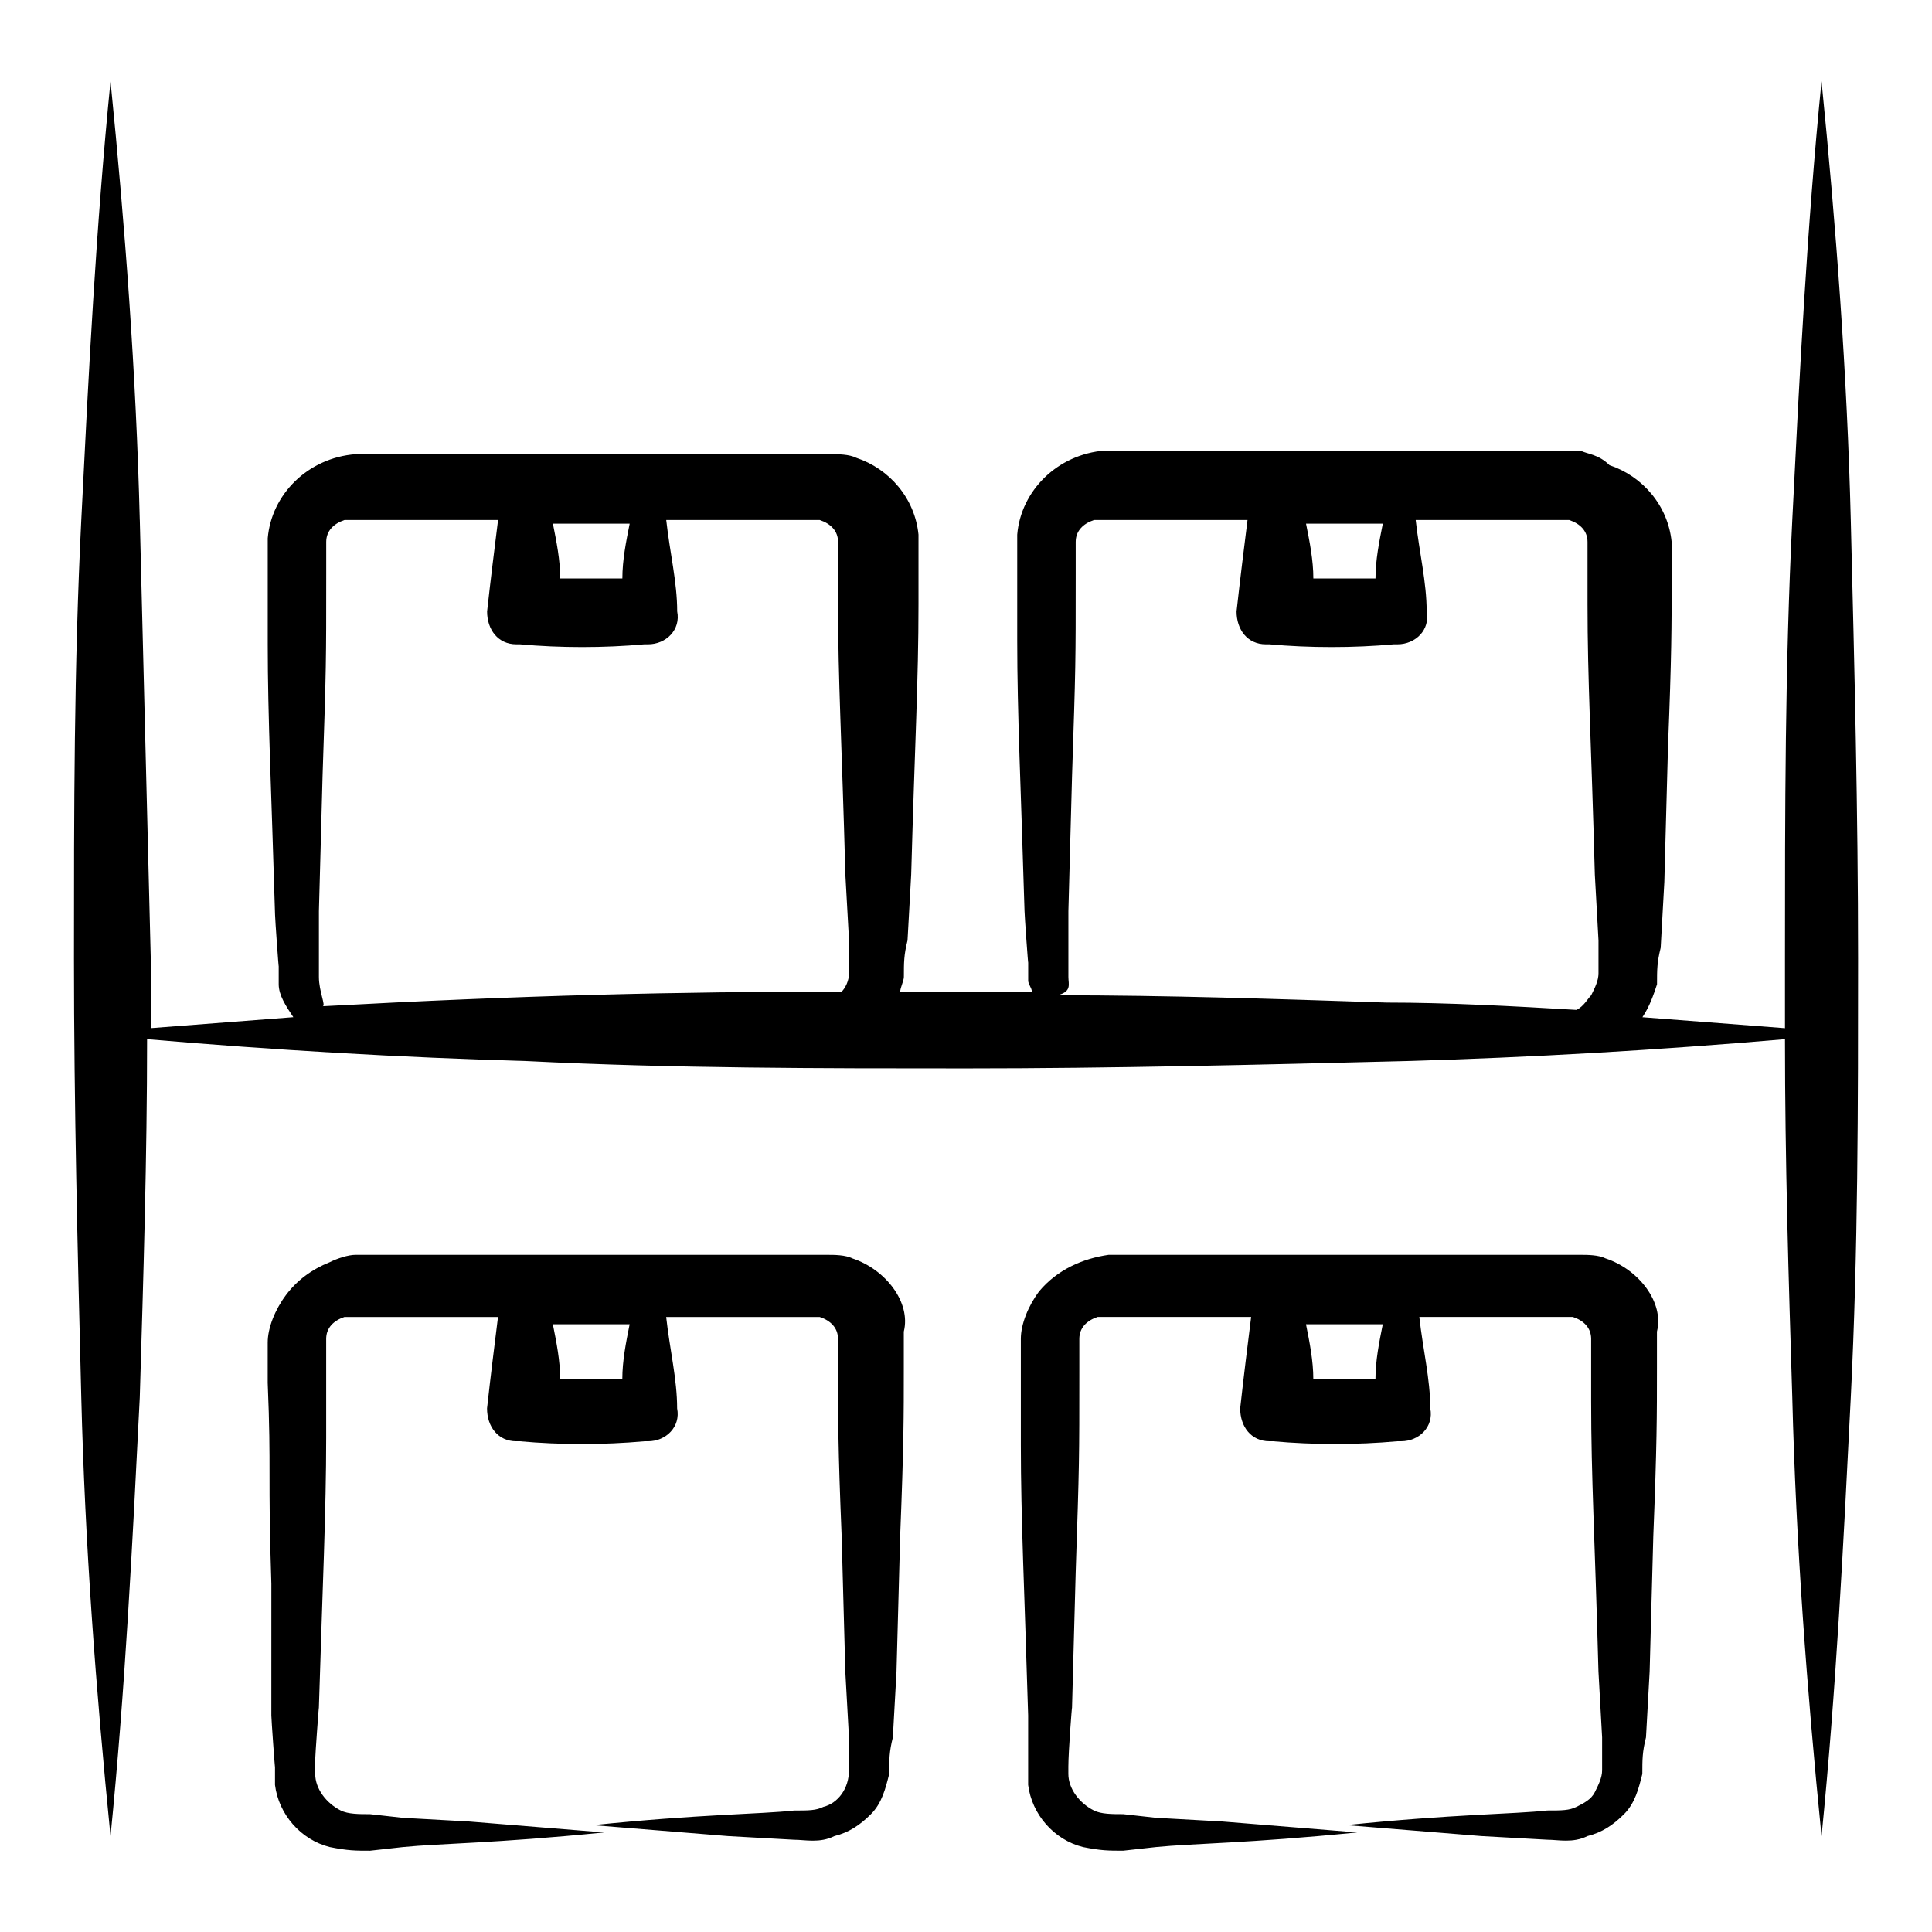
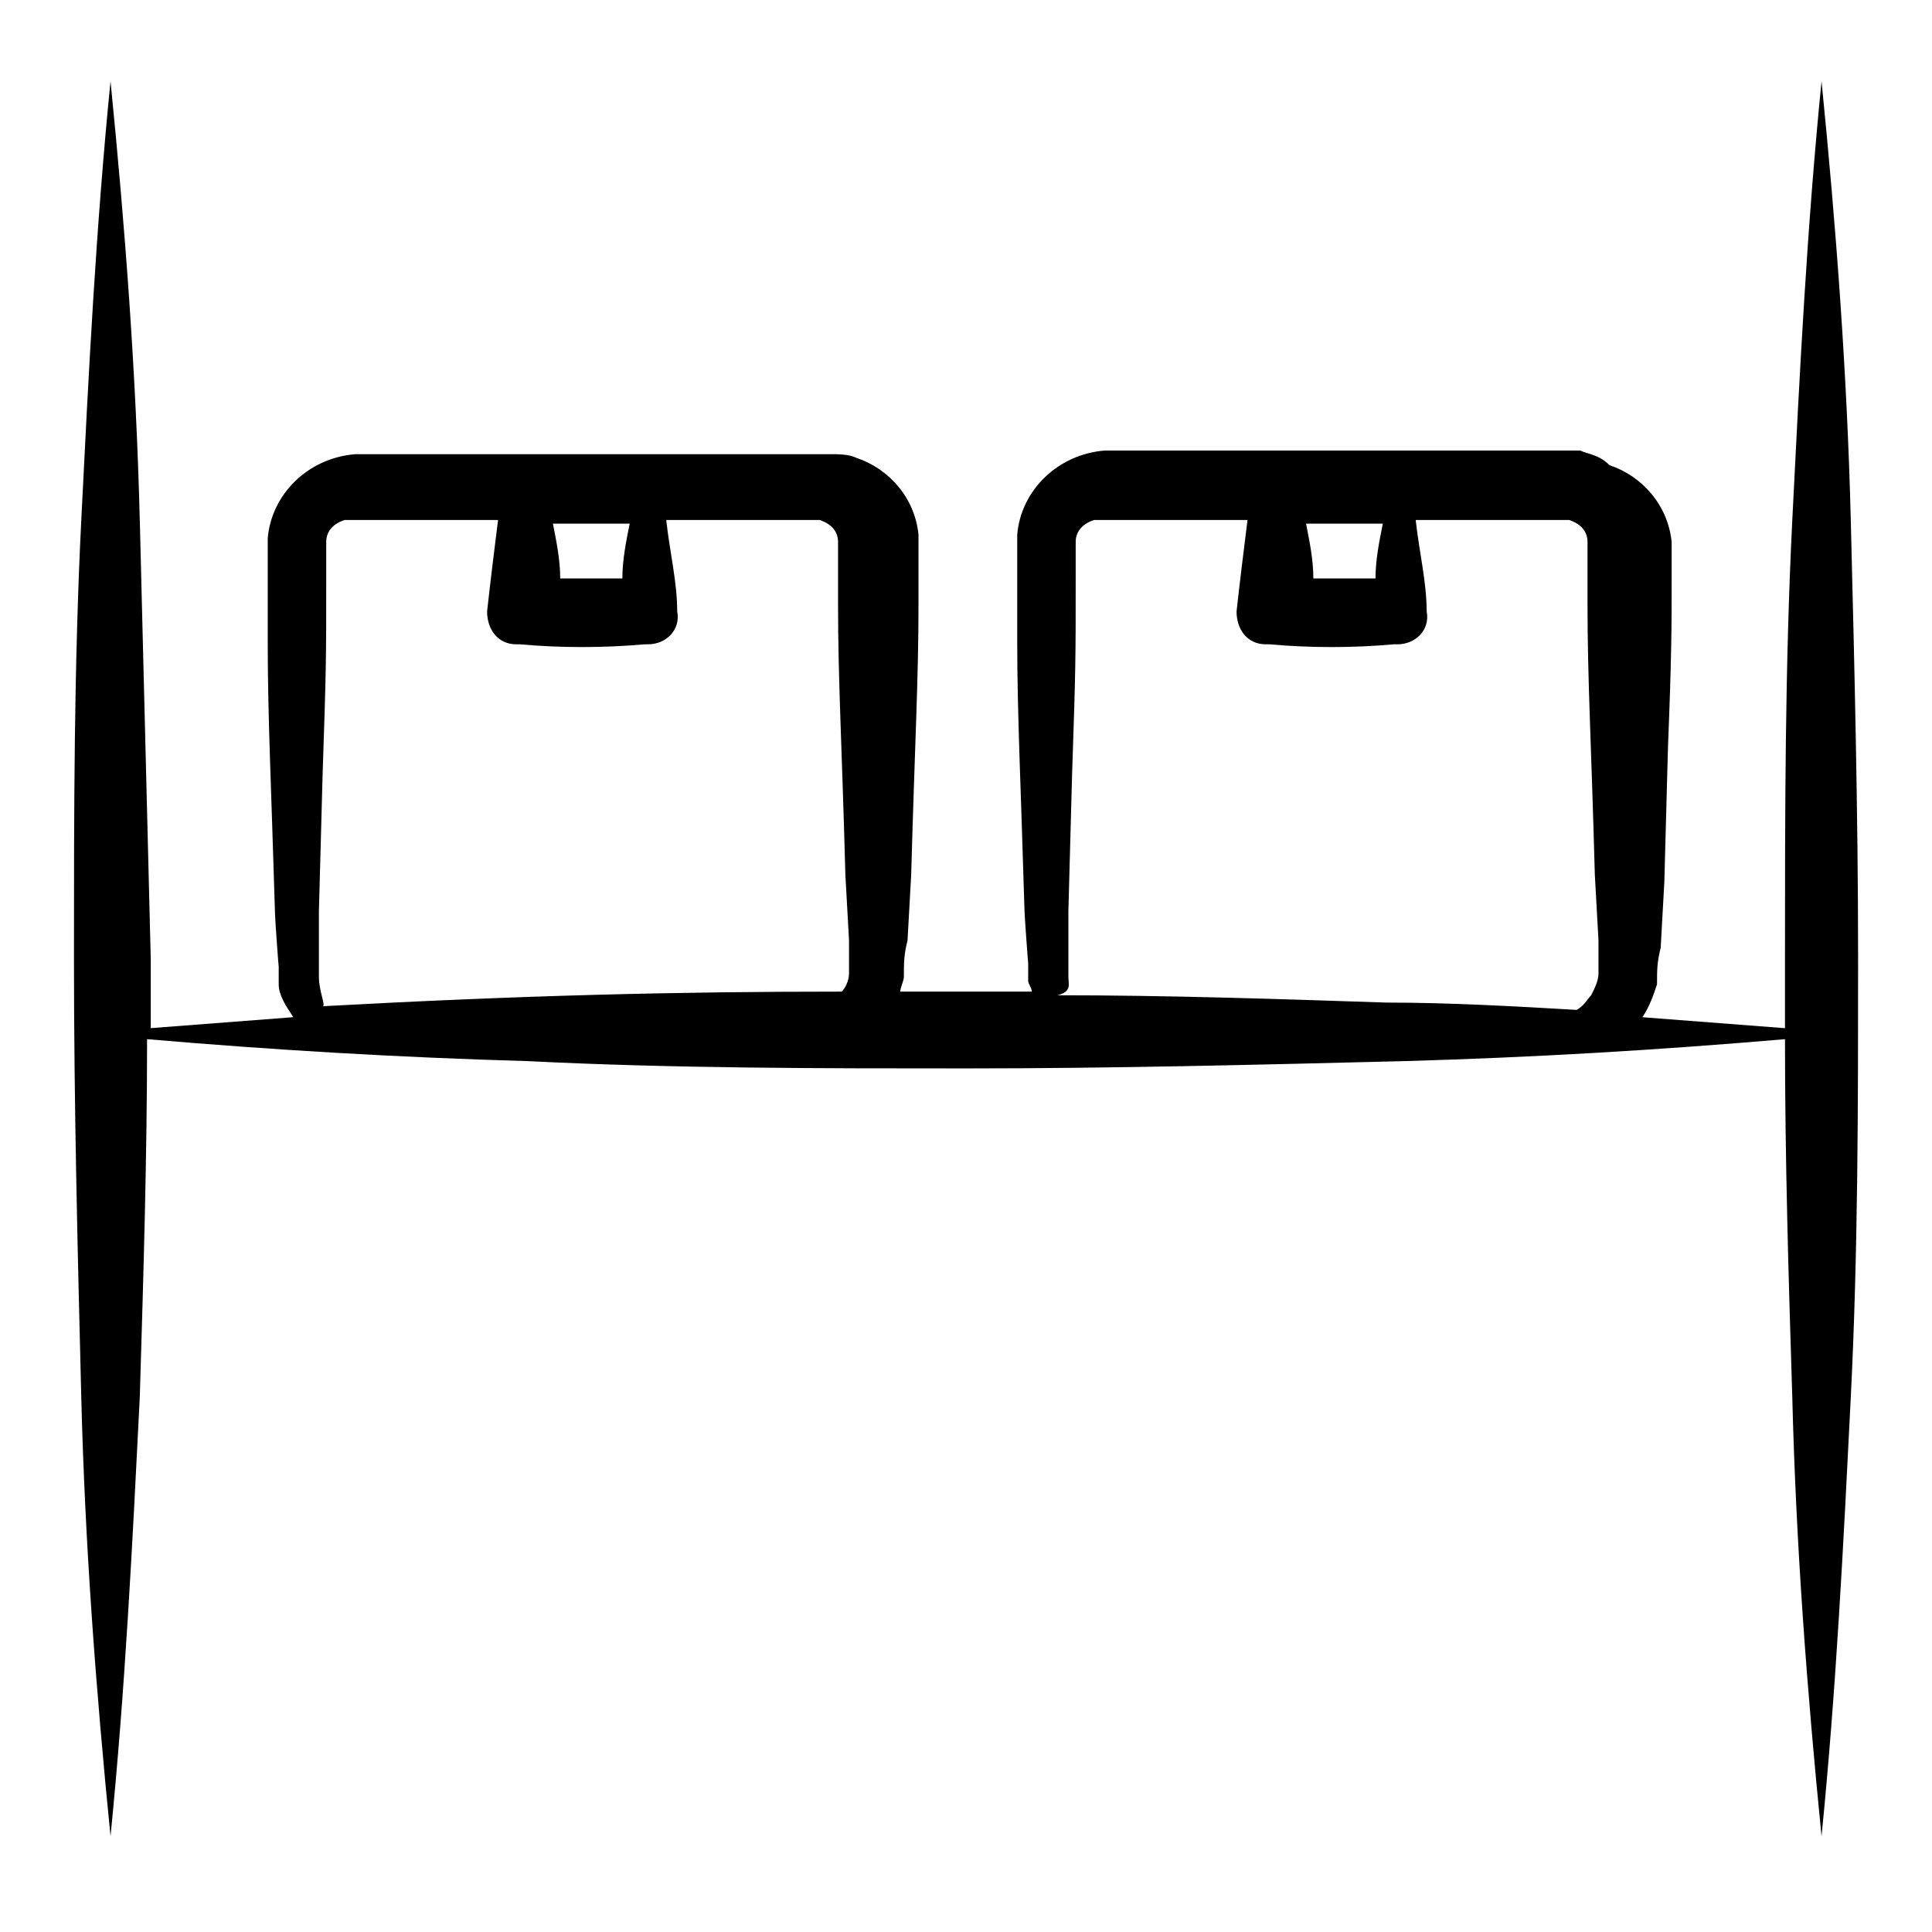
<svg xmlns="http://www.w3.org/2000/svg" fill="#000000" width="800px" height="800px" version="1.1" viewBox="144 144 512 512">
  <g>
-     <path d="m369.96 477.51c-1.938-0.969-4.844-0.969-6.781-0.969h-4.844-8.719-53.289-53.289-4.844c-1.938 0-4.844 0.969-6.781 1.938-4.844 1.938-8.719 4.844-11.625 8.719s-4.844 8.719-4.844 12.594v5.812 4.844c0.969 23.254 0 24.223 0.969 53.289l-0.004 34.883c0 0.969 0.969 14.531 0.969 13.562v4.844c0.969 7.75 6.781 14.531 14.531 16.469 4.844 0.969 6.781 0.969 10.656 0.969l8.719-0.969c9.688-0.969 24.223-0.969 53.289-3.875-11.625-0.969-24.223-1.938-35.848-2.906l-17.441-0.969-8.719-0.969c-2.906 0-5.812 0-7.75-0.969-3.875-1.938-6.781-5.812-6.781-9.688v-1.938-1.938c0-0.969 0.969-14.531 0.969-13.562 0.969-31.973 1.938-52.32 1.938-71.695v-22.285-3.875c0-2.906 1.938-4.844 4.844-5.812h5.812 34.879c-0.969 7.75-1.938 15.5-2.906 24.223 0 4.844 2.906 8.719 7.75 8.719h0.969c10.656 0.969 22.285 0.969 32.941 0h0.969c4.844 0 8.719-3.875 7.75-8.719 0-7.75-1.938-15.5-2.906-24.223h34.879 3.875 1.938c2.906 0.969 4.844 2.906 4.844 5.812v0.969 6.781c0 12.594 0 21.316 0.969 44.566l0.969 35.848 0.969 17.441v8.719c0 4.844-2.906 8.719-6.781 9.688-1.938 0.969-3.875 0.969-7.75 0.969-8.719 0.969-25.191 0.969-53.289 3.875 11.625 0.969 24.223 1.938 35.848 2.906l17.441 0.969c2.906 0 6.781 0.969 10.656-0.969 3.875-0.969 6.781-2.906 9.688-5.812s3.875-6.781 4.844-10.656c0-3.875 0-5.812 0.969-9.688l0.969-17.441 0.969-35.848c0.969-24.223 0.969-31.973 0.969-44.566v-6.781-2.906c1.945-7.754-4.836-16.473-13.555-19.379zm-61.039 31.973h-16.469c0-4.844-0.969-9.688-1.938-14.531h20.344c-0.969 4.844-1.938 9.688-1.938 14.531z" />
-     <path d="m569.55 477.51c-1.938-0.969-4.844-0.969-6.781-0.969h-4.844-8.719-53.289-53.289-4.844c-6.781 0.969-13.562 3.875-18.41 9.688-2.906 3.875-4.844 8.719-4.844 12.594v5.812 22.285c0 19.379 0.969 38.754 1.938 71.695v15.5 2.906c0.969 7.75 6.781 14.531 14.531 16.469 4.844 0.969 6.781 0.969 10.656 0.969l8.719-0.969c9.688-0.969 24.223-0.969 53.289-3.875-11.625-0.969-24.223-1.938-35.848-2.906l-17.441-0.969-8.719-0.969c-2.906 0-5.812 0-7.75-0.969-3.875-1.938-6.781-5.812-6.781-9.688v-1.938c0-3.875 0.969-16.469 0.969-15.5l0.969-35.848c0.969-29.066 0.969-30.035 0.969-53.289v-4.844-3.875c0-2.906 1.938-4.844 4.844-5.812h5.812 34.879c-0.969 7.75-1.938 15.5-2.906 24.223 0 4.844 2.906 8.719 7.75 8.719h0.969c10.656 0.969 22.285 0.969 32.941 0h0.969c4.844 0 8.719-3.875 7.75-8.719 0-7.75-1.938-15.5-2.906-24.223h26.16 12.594 1.938c2.906 0.969 4.844 2.906 4.844 5.812v0.969 1.938 13.562c0 20.348 0.969 35.848 1.938 71.695l0.969 17.441v8.719c0 1.938-0.969 3.875-1.938 5.812s-2.906 2.906-4.844 3.875-3.875 0.969-7.75 0.969c-8.719 0.969-25.191 0.969-53.289 3.875 11.625 0.969 24.223 1.938 35.848 2.906l17.441 0.969c2.906 0 6.781 0.969 10.656-0.969 3.875-0.969 6.781-2.906 9.688-5.812s3.875-6.781 4.844-10.656c0-3.875 0-5.812 0.969-9.688l0.969-17.441 0.969-35.848c0.969-24.223 0.969-31.973 0.969-44.566v-6.781-2.906c1.945-7.75-4.836-16.469-13.555-19.375zm-61.039 31.973h-16.469c0-4.844-0.969-9.688-1.938-14.531h20.344c-0.969 4.844-1.938 9.688-1.938 14.531z" />
    <path d="m181.04 281.8c-0.969-38.754-3.875-77.508-7.75-116.27-3.875 38.754-5.812 77.508-7.75 116.27-1.938 38.754-1.938 77.508-1.938 116.27 0 38.754 0.969 77.508 1.938 116.27 0.969 38.754 3.875 77.508 7.75 116.27 3.875-38.754 5.812-77.508 7.75-116.27 0.969-31.973 1.938-63.945 1.938-94.949 33.91 2.906 66.852 4.844 100.76 5.812 38.754 1.938 77.508 1.938 116.27 1.938 38.754 0 77.508-0.969 116.27-1.938 33.91-0.969 66.852-2.906 100.76-5.812 0 31.973 0.969 63.945 1.938 94.949 0.969 38.754 3.875 77.508 7.75 116.27 3.875-38.754 5.812-77.508 7.75-116.27 1.938-38.754 1.938-77.508 1.938-116.27 0-38.754-0.969-77.508-1.938-116.27-0.969-38.754-3.875-77.508-7.75-116.27-3.875 38.754-5.812 77.508-7.75 116.27-1.938 38.754-1.938 77.508-1.938 116.27v18.41c-12.594-0.969-25.191-1.938-37.785-2.906 1.938-2.906 2.906-5.812 3.875-8.719 0-3.875 0-5.812 0.969-9.688l0.969-17.441 0.969-35.848c0.969-24.223 0.969-31.973 0.969-44.566v-6.781-2.906c-0.969-9.688-7.75-17.441-16.469-20.348-2.91-2.91-5.816-2.91-7.754-3.883h-4.844-27.129-35.848-53.289-4.844c-12.594 0.969-22.285 10.656-23.254 22.285v5.812 22.285c0 19.379 0.969 38.754 1.938 71.695 0 0.969 0.969 14.531 0.969 13.562v4.844c0 0.969 0.969 1.938 0.969 2.906h-17.441-17.441c0-0.969 0.969-2.906 0.969-3.875 0-3.875 0-5.812 0.969-9.688l0.969-17.441c0.969-34.879 1.938-51.352 1.938-71.695v-13.562-1.938-2.906c-0.969-9.688-7.75-17.441-16.469-20.348-1.938-0.969-4.844-0.969-6.781-0.969h-4.844-27.129-35.848-53.289-4.844c-12.594 0.969-22.285 10.656-23.254 22.285v5.812 22.285c0 19.379 0.969 38.754 1.938 71.695 0 0.969 0.969 14.531 0.969 13.562v4.844c0 2.906 1.938 5.812 3.875 8.719-12.594 0.969-25.191 1.938-37.785 2.906v-18.41c-0.965-38.75-1.934-77.504-2.902-116.26zm327.48 15.504h-16.469c0-4.844-0.969-9.688-1.938-14.531h20.344c-0.969 4.84-1.938 9.684-1.938 14.531zm-81.387 105.61v-1.938-15.5l0.969-35.848c0.969-29.066 0.969-30.035 0.969-53.289v-4.844-3.875c0-2.906 1.938-4.844 4.844-5.812h5.812 34.879c-0.969 7.75-1.938 15.5-2.906 24.223 0 4.844 2.906 8.719 7.75 8.719h0.969c10.656 0.969 22.285 0.969 32.941 0h0.969c4.844 0 8.719-3.875 7.75-8.719 0-7.75-1.938-15.5-2.906-24.223h26.16 12.594 1.938c2.906 0.969 4.844 2.906 4.844 5.812v0.969 15.5c0 20.348 0.969 35.848 1.938 71.695l0.969 17.441v8.719c0 1.938-0.969 3.875-1.938 5.812-0.969 0.969-1.938 2.906-3.875 3.875-16.469-0.969-33.91-1.938-50.383-1.938-29.066-0.969-58.133-1.938-87.199-1.938 3.883-0.969 2.914-2.906 2.914-4.844zm-118.2-105.61h-16.469c0-4.844-0.969-9.688-1.938-14.531h20.344c-0.969 4.84-1.938 9.684-1.938 14.531zm-80.418 105.61v-1.938-15.5l0.969-35.848c0.969-29.066 0.969-30.035 0.969-53.289v-4.844-3.875c0-2.906 1.938-4.844 4.844-5.812h5.812 34.883c-0.969 7.75-1.938 15.5-2.906 24.223 0 4.844 2.906 8.719 7.75 8.719h0.969c10.656 0.969 22.285 0.969 32.941 0h0.969c4.844 0 8.719-3.875 7.75-8.719 0-7.75-1.938-15.5-2.906-24.223h26.16 12.594 1.938c2.906 0.969 4.844 2.906 4.844 5.812v0.969 15.5c0 20.348 0.969 35.848 1.938 71.695l0.969 17.441v8.719c0 1.938-0.969 3.875-1.938 4.844-43.598 0-84.293 0.969-137.58 3.875 0.969 0-0.969-3.875-0.969-7.75z" />
  </g>
</svg>